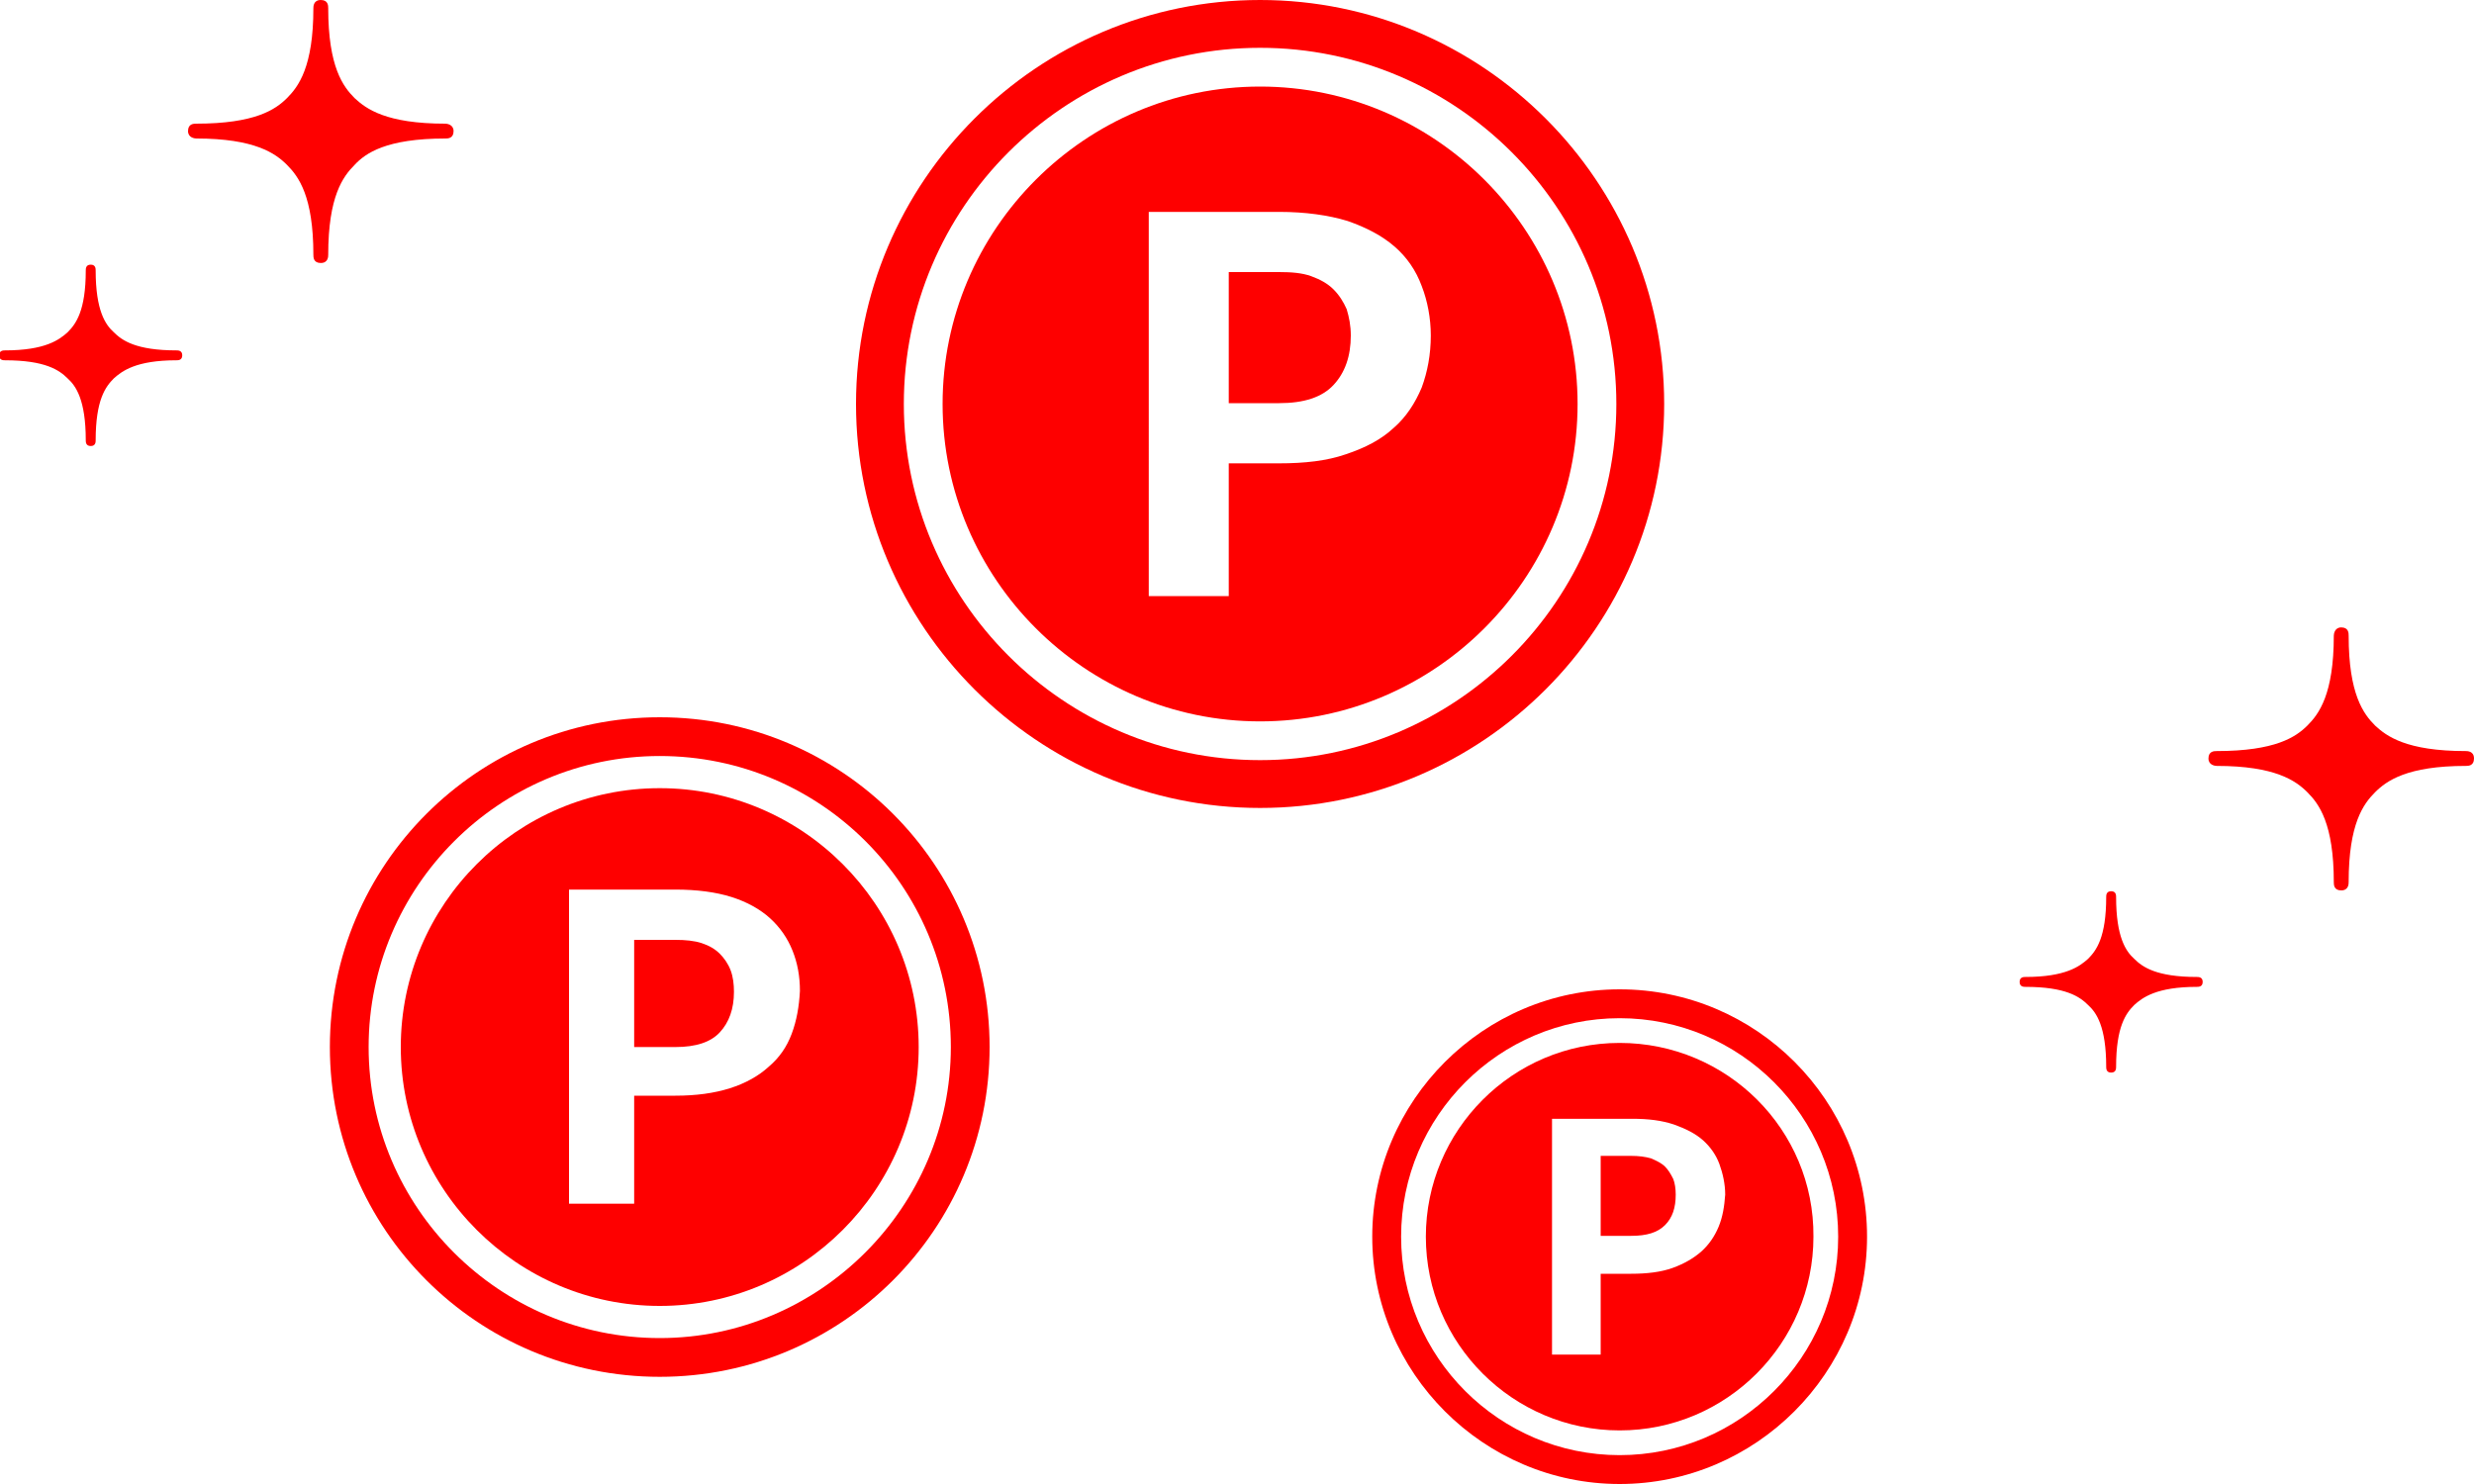
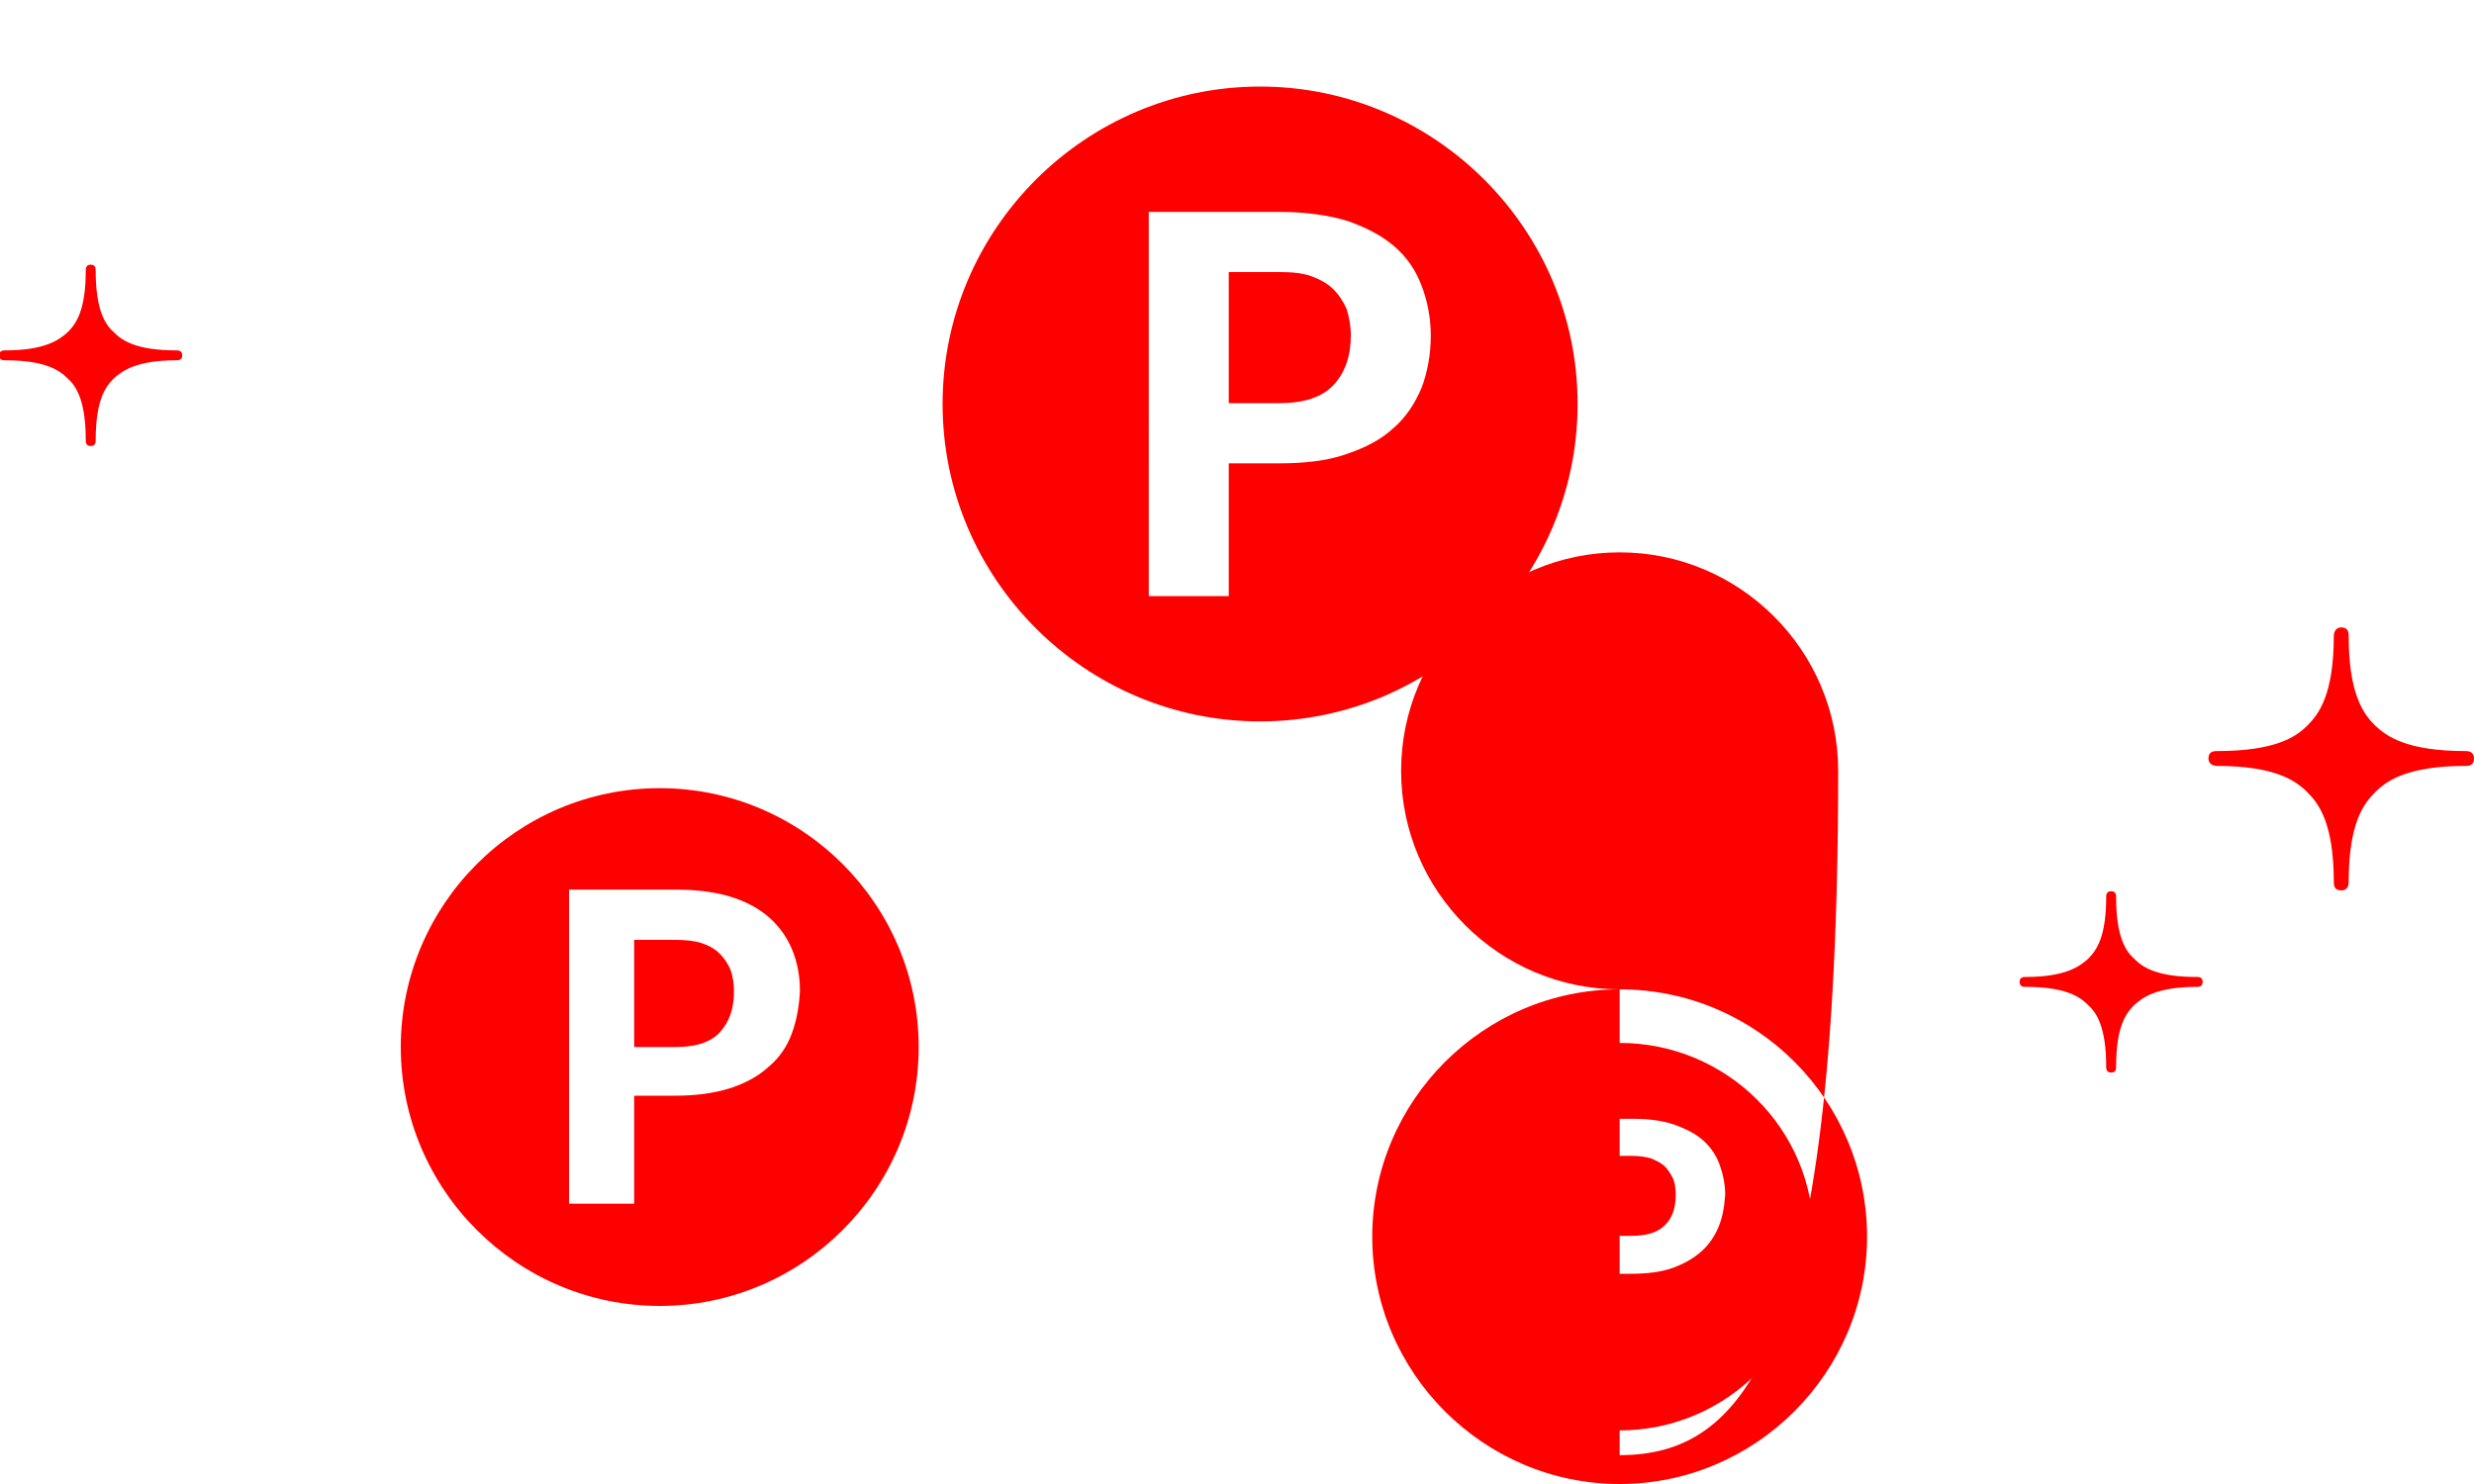
<svg xmlns="http://www.w3.org/2000/svg" version="1.1" id="レイヤー_1" x="0px" y="0px" viewBox="0 0 300 180" style="enable-background:new 0 0 300 180;" xml:space="preserve">
  <style type="text/css">
	.st0{fill:#FE0000;}
</style>
  <g>
    <path class="st0" d="M201.9,141.5c-0.4-0.4-1-0.7-1.7-1c-0.7-0.2-1.5-0.3-2.4-0.3h-3.7v9.7h3.7c1.9,0,3.2-0.4,4.1-1.3   c0.9-0.9,1.3-2.1,1.3-3.7c0-0.7-0.1-1.4-0.3-1.9C202.6,142.4,202.3,141.9,201.9,141.5z" />
    <path class="st0" d="M196.4,126.5c-13,0-23.5,10.6-23.5,23.5c0,13,10.6,23.5,23.5,23.5c13,0,23.5-10.6,23.5-23.5   C220,137,209.4,126.5,196.4,126.5z M208.4,148.8c-0.5,1.2-1.2,2.2-2.1,3c-0.9,0.8-2.1,1.5-3.5,2c-1.4,0.5-3.1,0.7-5,0.7h-3.7v9.8   h-5.9v-28.6h9.7c2,0,3.6,0.2,5.1,0.7c1.4,0.5,2.6,1.1,3.5,1.9c0.9,0.8,1.6,1.8,2,2.9c0.4,1.1,0.7,2.4,0.7,3.7   C209.1,146.3,208.9,147.6,208.4,148.8z" />
-     <path class="st0" d="M196.4,120c-16.5,0-30,13.5-30,30c0,16.5,13.5,30,30,30c16.5,0,30-13.5,30-30C226.4,133.5,213,120,196.4,120z    M196.4,176.5c-14.6,0-26.5-11.9-26.5-26.5c0-14.6,11.9-26.5,26.5-26.5s26.5,11.9,26.5,26.5C222.9,164.6,211,176.5,196.4,176.5z" />
-     <path class="st0" d="M54,16.8c0.3,0,1,0,1-0.9c0-0.8-0.8-0.9-1-0.9c-7.2,0-9.6-1.8-11-3.1c-1.4-1.4-3.2-3.8-3.2-10.9   c0-0.3,0-1-0.9-1C38,0,38,0.8,38,1c0,7.1-1.8,9.5-3.2,10.9c-1.4,1.4-3.9,3.1-11,3.1c-0.3,0-1,0-1,0.9c0,0.8,0.8,0.9,1,0.9   c7.1,0,9.6,1.8,11,3.2c1.4,1.4,3.2,3.8,3.2,10.9c0,0.3,0,1,0.9,1c0.9,0,0.9-0.8,0.9-1c0-7.1,1.8-9.5,3.2-10.9   C44.3,18.6,46.8,16.8,54,16.8z" />
+     <path class="st0" d="M196.4,120c-16.5,0-30,13.5-30,30c0,16.5,13.5,30,30,30c16.5,0,30-13.5,30-30C226.4,133.5,213,120,196.4,120z    c-14.6,0-26.5-11.9-26.5-26.5c0-14.6,11.9-26.5,26.5-26.5s26.5,11.9,26.5,26.5C222.9,164.6,211,176.5,196.4,176.5z" />
    <path class="st0" d="M21.4,42.5c-4.9,0-6.6-1.2-7.6-2.2c-1-0.9-2.2-2.6-2.2-7.5c0-0.2,0-0.7-0.6-0.7c-0.6,0-0.6,0.5-0.6,0.7   c0,4.9-1.2,6.5-2.2,7.5c-1,0.9-2.7,2.2-7.6,2.2c-0.2,0-0.7,0-0.7,0.6c0,0.6,0.5,0.6,0.7,0.6c4.9,0,6.6,1.2,7.6,2.2   c1,0.9,2.2,2.6,2.2,7.5c0,0.2,0,0.7,0.6,0.7c0.6,0,0.6-0.5,0.6-0.7c0-4.9,1.2-6.5,2.2-7.5c1-0.9,2.7-2.2,7.6-2.2   c0.2,0,0.7,0,0.7-0.6C22.1,42.5,21.6,42.5,21.4,42.5z" />
    <path class="st0" d="M299,91.1c-7.2,0-9.6-1.8-11-3.1c-1.4-1.4-3.2-3.8-3.2-10.9c0-0.3,0-1-0.9-1c-0.8,0-0.9,0.8-0.9,1   c0,7.1-1.8,9.5-3.2,10.9c-1.4,1.4-3.9,3.1-11,3.1c-0.3,0-1,0-1,0.9c0,0.8,0.8,0.9,1,0.9c7.1,0,9.6,1.8,11,3.2   c1.4,1.4,3.2,3.8,3.2,10.9c0,0.3,0,1,0.9,1c0.9,0,0.9-0.8,0.9-1c0-7.1,1.8-9.5,3.2-10.9c1.4-1.4,3.9-3.2,11-3.2c0.3,0,1,0,1-0.9   C300,91.1,299.2,91.1,299,91.1z" />
    <path class="st0" d="M266.4,118.5c-4.9,0-6.6-1.2-7.6-2.2c-1-0.9-2.2-2.6-2.2-7.5c0-0.2,0-0.7-0.6-0.7c-0.6,0-0.6,0.5-0.6,0.7   c0,4.9-1.2,6.5-2.2,7.5c-1,0.9-2.7,2.2-7.6,2.2c-0.2,0-0.7,0-0.7,0.6c0,0.6,0.5,0.6,0.7,0.6c4.9,0,6.6,1.2,7.6,2.2   c1,0.9,2.2,2.6,2.2,7.5c0,0.2,0,0.7,0.6,0.7c0.6,0,0.6-0.5,0.6-0.7c0-4.9,1.2-6.5,2.2-7.5c1-0.9,2.7-2.2,7.6-2.2   c0.2,0,0.7,0,0.7-0.6C267.1,118.5,266.6,118.5,266.4,118.5z" />
    <path class="st0" d="M161.7,35.1c-0.7-0.7-1.6-1.2-2.7-1.6c-1.1-0.4-2.4-0.5-3.9-0.5H149v15.9h6.1c3,0,5.2-0.7,6.6-2.2   c1.4-1.5,2.1-3.5,2.1-6c0-1.2-0.2-2.2-0.5-3.2C162.9,36.6,162.4,35.8,161.7,35.1z" />
    <path class="st0" d="M152.8,10.5c-21.2,0-38.5,17.3-38.5,38.5c0,21.2,17.3,38.5,38.5,38.5c21.2,0,38.5-17.3,38.5-38.5   C191.3,27.8,174,10.5,152.8,10.5z M172.4,47c-0.8,1.9-1.9,3.6-3.4,4.9c-1.5,1.4-3.4,2.4-5.8,3.2c-2.3,0.8-5,1.1-8.1,1.1H149v16.1   h-9.7V25.7h15.8c3.2,0,6,0.4,8.3,1.1c2.3,0.8,4.2,1.8,5.7,3.1c1.5,1.3,2.6,2.9,3.3,4.8c0.7,1.8,1.1,3.9,1.1,6   C173.5,43,173.1,45.1,172.4,47z" />
-     <path class="st0" d="M201.8,49c0-27-22-49-49-49s-49,22-49,49c0,27,22,49,49,49S201.8,76,201.8,49z M152.8,92.2   c-23.8,0-43.2-19.4-43.2-43.2S129,5.8,152.8,5.8S196,25.2,196,49S176.6,92.2,152.8,92.2z" />
    <path class="st0" d="M87.3,115.7c-0.6-0.6-1.3-1-2.2-1.3c-0.9-0.3-2-0.4-3.2-0.4h-5v13h5c2.5,0,4.3-0.6,5.4-1.8   c1.1-1.2,1.7-2.8,1.7-4.9c0-0.9-0.1-1.8-0.4-2.6C88.3,116.9,87.8,116.2,87.3,115.7z" />
    <path class="st0" d="M80,95.6c-17.3,0-31.4,14.1-31.4,31.4c0,17.3,14.1,31.4,31.4,31.4c17.3,0,31.4-14.1,31.4-31.4   C111.4,109.7,97.3,95.6,80,95.6z M96,125.4c-0.6,1.6-1.5,2.9-2.8,4c-1.2,1.1-2.8,2-4.7,2.6c-1.9,0.6-4.1,0.9-6.6,0.9h-5v13.1H69   v-38.1h12.9c2.6,0,4.9,0.3,6.8,0.9c1.9,0.6,3.5,1.5,4.7,2.6c1.2,1.1,2.1,2.4,2.7,3.9c0.6,1.5,0.9,3.1,0.9,4.9   C96.9,122.1,96.6,123.8,96,125.4z" />
-     <path class="st0" d="M80,87c-22.1,0-40,17.9-40,40s17.9,40,40,40s40-17.9,40-40S102.1,87,80,87z M80,162.3   c-19.4,0-35.3-15.8-35.3-35.3c0-19.4,15.8-35.3,35.3-35.3s35.3,15.8,35.3,35.3C115.3,146.4,99.4,162.3,80,162.3z" />
  </g>
</svg>